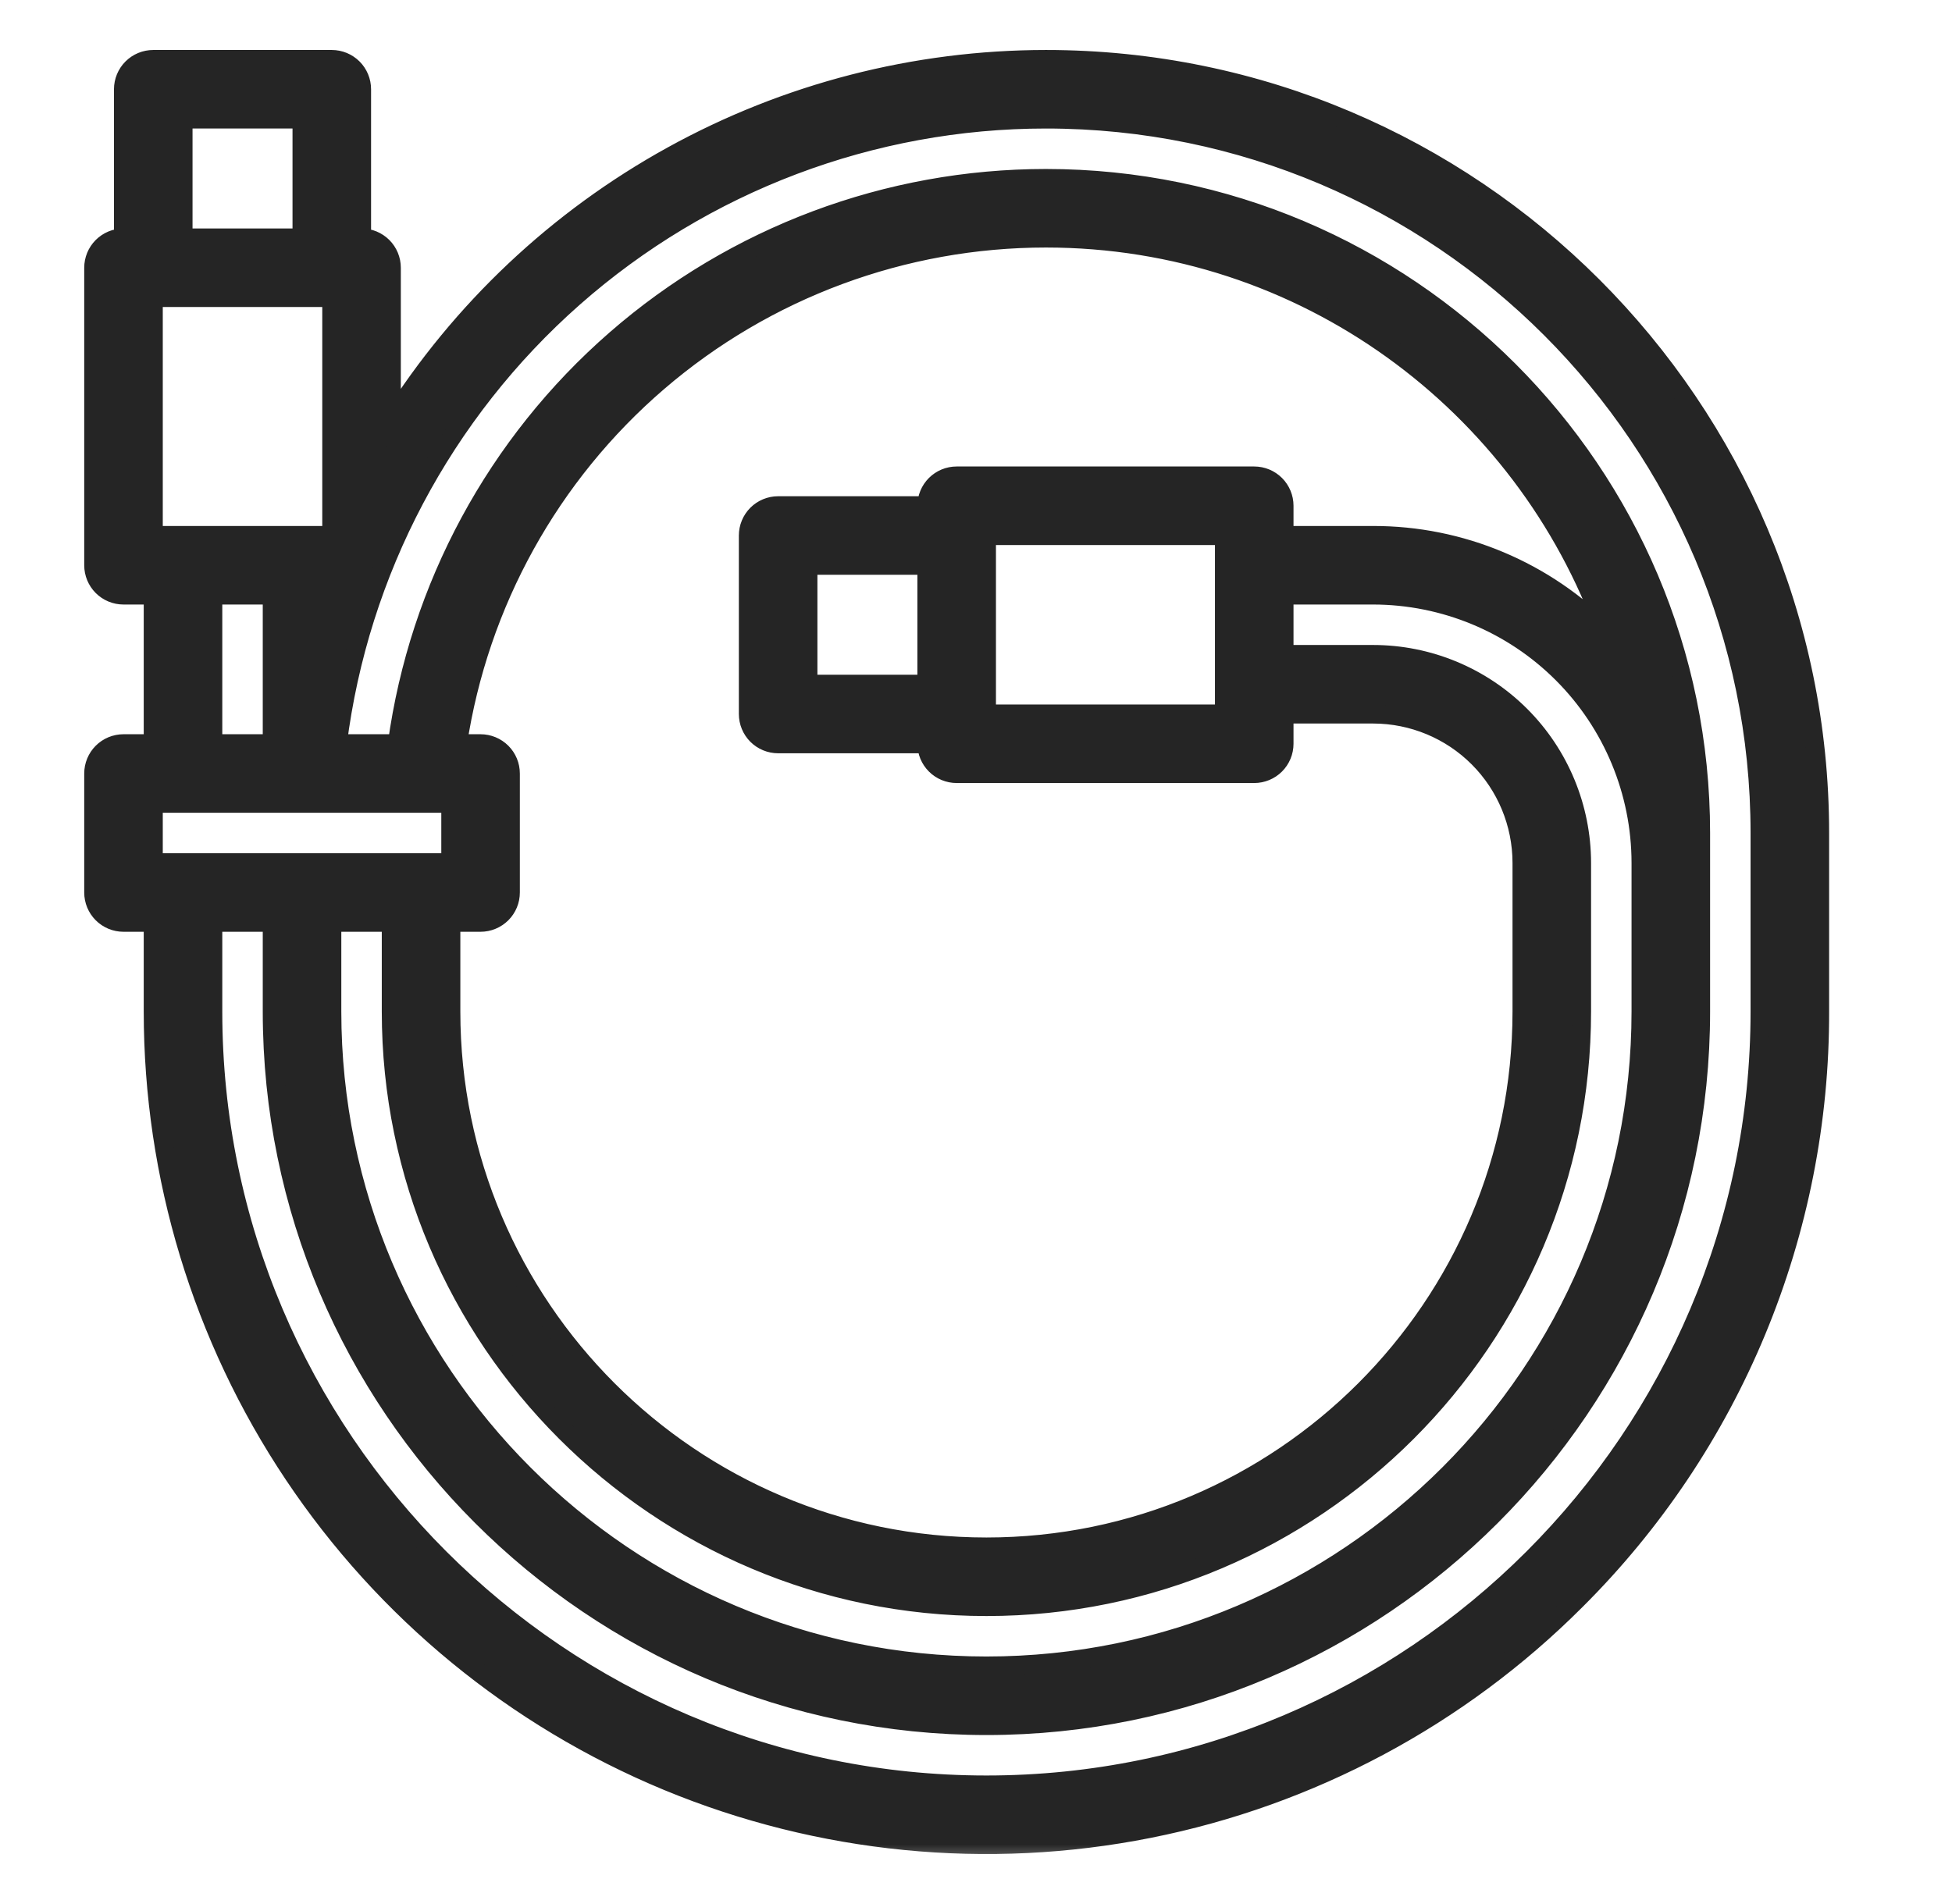
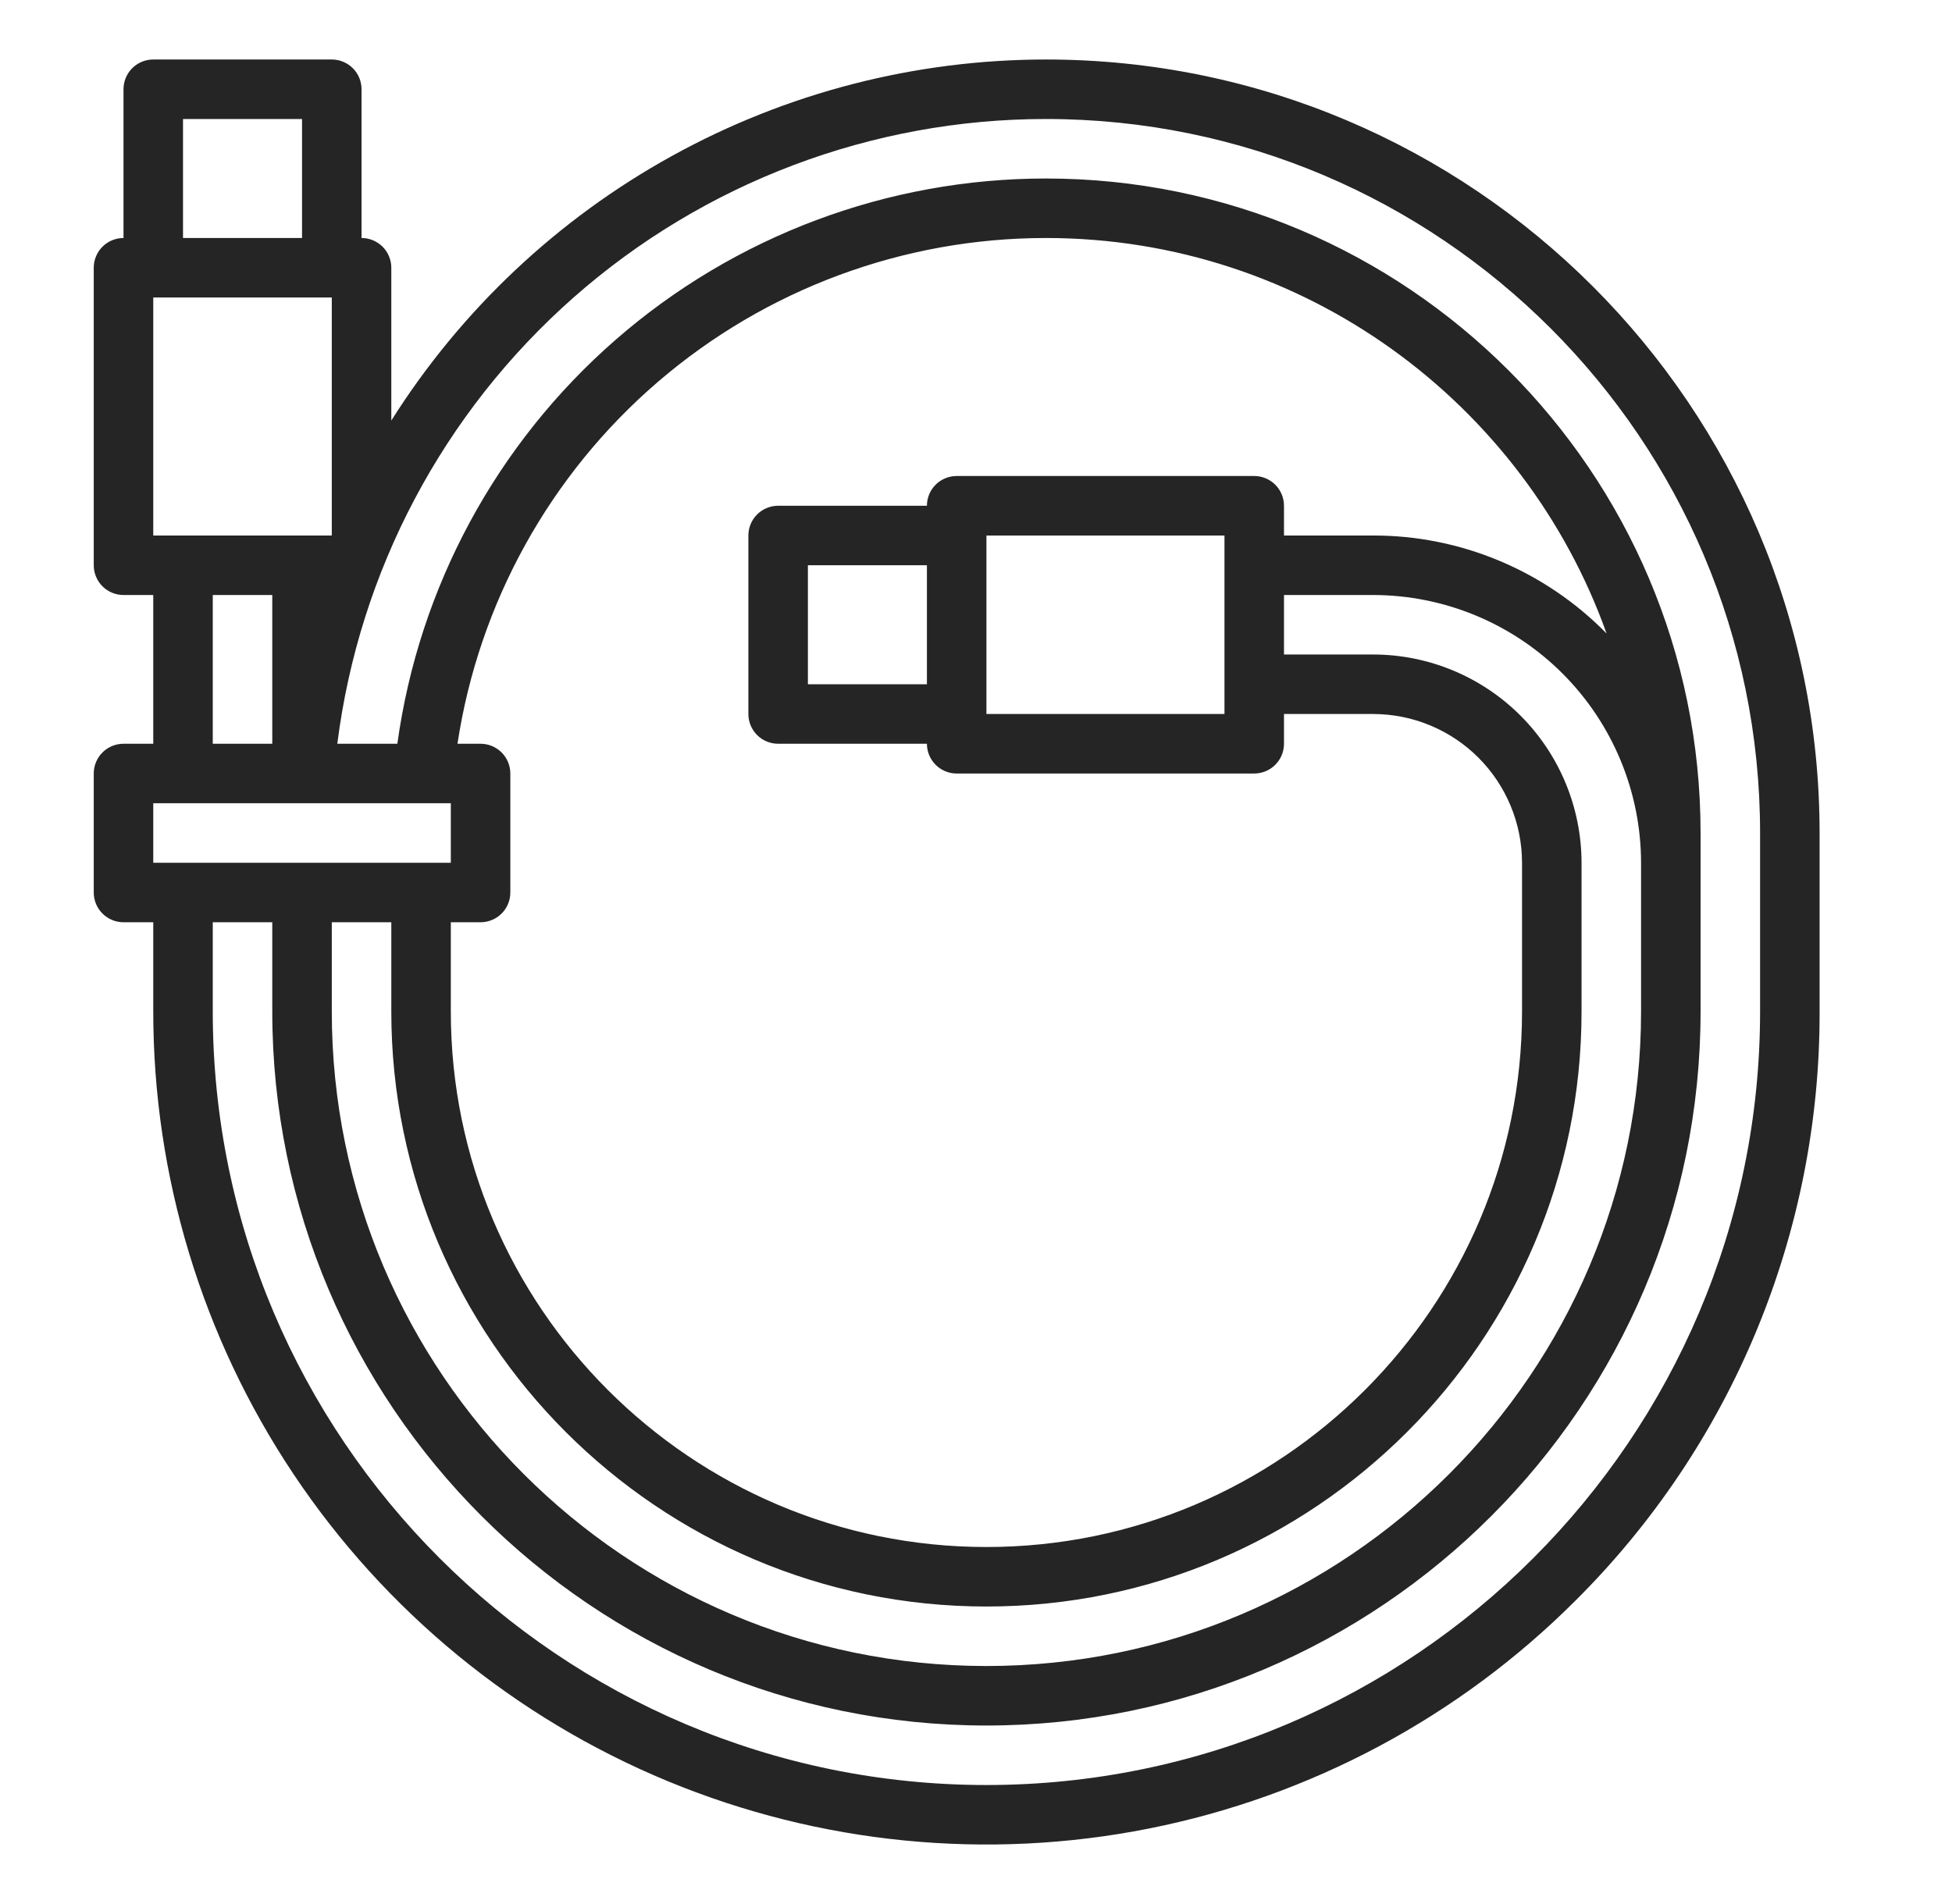
<svg xmlns="http://www.w3.org/2000/svg" width="41" height="40" viewBox="0 0 41 40" fill="none">
  <mask id="path-1-outside-1_899_6344" maskUnits="userSpaceOnUse" x="0.969" y="0.25" width="38" height="39" fill="black">
    <rect fill="white" x="0.969" y="0.25" width="38" height="39" />
-     <path d="M21.969 1.25C19.223 1.251 16.522 1.947 14.118 3.274C11.714 4.6 9.684 6.513 8.219 8.835V5.625C8.219 5.459 8.153 5.3 8.036 5.183C7.918 5.066 7.76 5 7.594 5V1.875C7.594 1.709 7.528 1.55 7.411 1.433C7.293 1.316 7.135 1.25 6.969 1.25H3.219C3.053 1.25 2.894 1.316 2.777 1.433C2.66 1.55 2.594 1.709 2.594 1.875V5C2.428 5 2.269 5.066 2.152 5.183C2.035 5.3 1.969 5.459 1.969 5.625V11.875C1.969 12.041 2.035 12.2 2.152 12.317C2.269 12.434 2.428 12.5 2.594 12.5H3.219V15.625H2.594C2.428 15.625 2.269 15.691 2.152 15.808C2.035 15.925 1.969 16.084 1.969 16.25V18.75C1.969 18.916 2.035 19.075 2.152 19.192C2.269 19.309 2.428 19.375 2.594 19.375H3.219V21.25C3.219 24.711 4.245 28.095 6.168 30.973C8.091 33.85 10.824 36.093 14.022 37.418C17.22 38.742 20.738 39.089 24.133 38.414C27.527 37.739 30.646 36.072 33.093 33.624C34.723 32.003 36.016 30.075 36.895 27.951C37.775 25.826 38.225 23.549 38.219 21.25V17.5C38.219 8.54 30.929 1.25 21.969 1.25ZM6.965 11.25H3.219V6.25H6.969V11.24L6.965 11.25ZM3.844 2.5H6.344V5H3.844V2.5ZM4.469 12.5H5.719V15.625H4.469V12.5ZM3.219 16.875H9.469V18.125H3.219V16.875ZM6.969 19.375H8.219V21.25C8.219 28.142 13.826 33.75 20.719 33.75C27.611 33.75 33.219 28.142 33.219 21.25V18.125C33.217 16.965 32.756 15.853 31.936 15.033C31.116 14.213 30.004 13.751 28.844 13.75H26.969V12.5H28.844C30.335 12.502 31.765 13.095 32.819 14.149C33.874 15.204 34.467 16.634 34.469 18.125V21.25C34.469 28.832 28.3 35 20.719 35C13.137 35 6.969 28.832 6.969 21.25V19.375ZM28.844 11.25H26.969V10.625C26.969 10.459 26.903 10.3 26.786 10.183C26.669 10.066 26.509 10 26.344 10H20.094C19.928 10 19.769 10.066 19.652 10.183C19.535 10.3 19.469 10.459 19.469 10.625H16.344C16.178 10.625 16.019 10.691 15.902 10.808C15.785 10.925 15.719 11.084 15.719 11.25V15C15.719 15.166 15.785 15.325 15.902 15.442C16.019 15.559 16.178 15.625 16.344 15.625H19.469C19.469 15.791 19.535 15.95 19.652 16.067C19.769 16.184 19.928 16.25 20.094 16.25H26.344C26.509 16.25 26.669 16.184 26.786 16.067C26.903 15.95 26.969 15.791 26.969 15.625V15H28.844C29.672 15.001 30.467 15.331 31.052 15.916C31.638 16.502 31.968 17.297 31.969 18.125V21.25C31.969 27.453 26.922 32.5 20.719 32.5C14.515 32.5 9.469 27.453 9.469 21.25V19.375H10.094C10.259 19.375 10.418 19.309 10.536 19.192C10.653 19.075 10.719 18.916 10.719 18.75V16.25C10.719 16.084 10.653 15.925 10.536 15.808C10.418 15.691 10.259 15.625 10.094 15.625H9.609C10.058 12.668 11.552 9.971 13.819 8.022C16.087 6.072 18.978 5 21.969 5C27.392 5 32.019 8.472 33.745 13.309C33.107 12.657 32.344 12.139 31.502 11.785C30.661 11.431 29.757 11.249 28.844 11.25ZM19.469 14.375H16.969V11.875H19.469V14.375ZM20.719 11.25H25.719V15H20.719V11.25ZM36.969 21.25C36.969 30.21 29.679 37.5 20.719 37.5C11.758 37.5 4.469 30.21 4.469 21.25V19.375H5.719V21.25C5.719 29.521 12.448 36.25 20.719 36.25C28.99 36.25 35.719 29.521 35.719 21.25V17.5C35.719 9.918 29.55 3.75 21.969 3.75C18.647 3.75 15.437 4.953 12.933 7.136C10.429 9.319 8.8 12.334 8.346 15.625H7.085C7.542 12 9.307 8.667 12.047 6.25C14.787 3.834 18.315 2.5 21.969 2.5C30.24 2.5 36.969 9.229 36.969 17.5V21.25Z" />
+     <path d="M21.969 1.25C19.223 1.251 16.522 1.947 14.118 3.274C11.714 4.6 9.684 6.513 8.219 8.835V5.625C8.219 5.459 8.153 5.3 8.036 5.183C7.918 5.066 7.76 5 7.594 5V1.875C7.594 1.709 7.528 1.55 7.411 1.433C7.293 1.316 7.135 1.25 6.969 1.25H3.219C3.053 1.25 2.894 1.316 2.777 1.433C2.66 1.55 2.594 1.709 2.594 1.875V5C2.428 5 2.269 5.066 2.152 5.183C2.035 5.3 1.969 5.459 1.969 5.625V11.875C1.969 12.041 2.035 12.2 2.152 12.317C2.269 12.434 2.428 12.5 2.594 12.5H3.219V15.625H2.594C2.428 15.625 2.269 15.691 2.152 15.808C2.035 15.925 1.969 16.084 1.969 16.25V18.75C1.969 18.916 2.035 19.075 2.152 19.192C2.269 19.309 2.428 19.375 2.594 19.375H3.219V21.25C3.219 24.711 4.245 28.095 6.168 30.973C8.091 33.85 10.824 36.093 14.022 37.418C17.22 38.742 20.738 39.089 24.133 38.414C27.527 37.739 30.646 36.072 33.093 33.624C34.723 32.003 36.016 30.075 36.895 27.951C37.775 25.826 38.225 23.549 38.219 21.25V17.5C38.219 8.54 30.929 1.25 21.969 1.25ZM6.965 11.25H3.219V6.25H6.969V11.24L6.965 11.25ZM3.844 2.5H6.344V5H3.844V2.5ZM4.469 12.5H5.719V15.625H4.469V12.5ZM3.219 16.875H9.469V18.125H3.219V16.875ZM6.969 19.375H8.219V21.25C8.219 28.142 13.826 33.75 20.719 33.75C27.611 33.75 33.219 28.142 33.219 21.25V18.125C33.217 16.965 32.756 15.853 31.936 15.033C31.116 14.213 30.004 13.751 28.844 13.75H26.969V12.5H28.844C30.335 12.502 31.765 13.095 32.819 14.149C33.874 15.204 34.467 16.634 34.469 18.125V21.25C34.469 28.832 28.3 35 20.719 35C13.137 35 6.969 28.832 6.969 21.25V19.375ZM28.844 11.25H26.969V10.625C26.969 10.459 26.903 10.3 26.786 10.183C26.669 10.066 26.509 10 26.344 10H20.094C19.928 10 19.769 10.066 19.652 10.183C19.535 10.3 19.469 10.459 19.469 10.625H16.344C16.178 10.625 16.019 10.691 15.902 10.808C15.785 10.925 15.719 11.084 15.719 11.25V15C15.719 15.166 15.785 15.325 15.902 15.442C16.019 15.559 16.178 15.625 16.344 15.625H19.469C19.469 15.791 19.535 15.95 19.652 16.067C19.769 16.184 19.928 16.25 20.094 16.25H26.344C26.509 16.25 26.669 16.184 26.786 16.067C26.903 15.95 26.969 15.791 26.969 15.625V15H28.844C29.672 15.001 30.467 15.331 31.052 15.916C31.638 16.502 31.968 17.297 31.969 18.125V21.25C31.969 27.453 26.922 32.5 20.719 32.5C14.515 32.5 9.469 27.453 9.469 21.25V19.375H10.094C10.259 19.375 10.418 19.309 10.536 19.192C10.653 19.075 10.719 18.916 10.719 18.75V16.25C10.719 16.084 10.653 15.925 10.536 15.808C10.418 15.691 10.259 15.625 10.094 15.625H9.609C10.058 12.668 11.552 9.971 13.819 8.022C16.087 6.072 18.978 5 21.969 5C27.392 5 32.019 8.472 33.745 13.309C33.107 12.657 32.344 12.139 31.502 11.785C30.661 11.431 29.757 11.249 28.844 11.25ZM19.469 14.375H16.969V11.875H19.469V14.375ZM20.719 11.25H25.719V15H20.719V11.25ZM36.969 21.25C36.969 30.21 29.679 37.5 20.719 37.5C11.758 37.5 4.469 30.21 4.469 21.25V19.375H5.719V21.25C28.99 36.25 35.719 29.521 35.719 21.25V17.5C35.719 9.918 29.55 3.75 21.969 3.75C18.647 3.75 15.437 4.953 12.933 7.136C10.429 9.319 8.8 12.334 8.346 15.625H7.085C7.542 12 9.307 8.667 12.047 6.25C14.787 3.834 18.315 2.5 21.969 2.5C30.24 2.5 36.969 9.229 36.969 17.5V21.25Z" />
  </mask>
  <path d="M21.969 1.25C19.223 1.251 16.522 1.947 14.118 3.274C11.714 4.6 9.684 6.513 8.219 8.835V5.625C8.219 5.459 8.153 5.3 8.036 5.183C7.918 5.066 7.76 5 7.594 5V1.875C7.594 1.709 7.528 1.55 7.411 1.433C7.293 1.316 7.135 1.25 6.969 1.25H3.219C3.053 1.25 2.894 1.316 2.777 1.433C2.66 1.55 2.594 1.709 2.594 1.875V5C2.428 5 2.269 5.066 2.152 5.183C2.035 5.3 1.969 5.459 1.969 5.625V11.875C1.969 12.041 2.035 12.2 2.152 12.317C2.269 12.434 2.428 12.5 2.594 12.5H3.219V15.625H2.594C2.428 15.625 2.269 15.691 2.152 15.808C2.035 15.925 1.969 16.084 1.969 16.25V18.75C1.969 18.916 2.035 19.075 2.152 19.192C2.269 19.309 2.428 19.375 2.594 19.375H3.219V21.25C3.219 24.711 4.245 28.095 6.168 30.973C8.091 33.85 10.824 36.093 14.022 37.418C17.22 38.742 20.738 39.089 24.133 38.414C27.527 37.739 30.646 36.072 33.093 33.624C34.723 32.003 36.016 30.075 36.895 27.951C37.775 25.826 38.225 23.549 38.219 21.25V17.5C38.219 8.54 30.929 1.25 21.969 1.25ZM6.965 11.25H3.219V6.25H6.969V11.24L6.965 11.25ZM3.844 2.5H6.344V5H3.844V2.5ZM4.469 12.5H5.719V15.625H4.469V12.5ZM3.219 16.875H9.469V18.125H3.219V16.875ZM6.969 19.375H8.219V21.25C8.219 28.142 13.826 33.75 20.719 33.75C27.611 33.75 33.219 28.142 33.219 21.25V18.125C33.217 16.965 32.756 15.853 31.936 15.033C31.116 14.213 30.004 13.751 28.844 13.75H26.969V12.5H28.844C30.335 12.502 31.765 13.095 32.819 14.149C33.874 15.204 34.467 16.634 34.469 18.125V21.25C34.469 28.832 28.3 35 20.719 35C13.137 35 6.969 28.832 6.969 21.25V19.375ZM28.844 11.25H26.969V10.625C26.969 10.459 26.903 10.3 26.786 10.183C26.669 10.066 26.509 10 26.344 10H20.094C19.928 10 19.769 10.066 19.652 10.183C19.535 10.3 19.469 10.459 19.469 10.625H16.344C16.178 10.625 16.019 10.691 15.902 10.808C15.785 10.925 15.719 11.084 15.719 11.25V15C15.719 15.166 15.785 15.325 15.902 15.442C16.019 15.559 16.178 15.625 16.344 15.625H19.469C19.469 15.791 19.535 15.95 19.652 16.067C19.769 16.184 19.928 16.25 20.094 16.25H26.344C26.509 16.25 26.669 16.184 26.786 16.067C26.903 15.95 26.969 15.791 26.969 15.625V15H28.844C29.672 15.001 30.467 15.331 31.052 15.916C31.638 16.502 31.968 17.297 31.969 18.125V21.25C31.969 27.453 26.922 32.5 20.719 32.5C14.515 32.5 9.469 27.453 9.469 21.25V19.375H10.094C10.259 19.375 10.418 19.309 10.536 19.192C10.653 19.075 10.719 18.916 10.719 18.75V16.25C10.719 16.084 10.653 15.925 10.536 15.808C10.418 15.691 10.259 15.625 10.094 15.625H9.609C10.058 12.668 11.552 9.971 13.819 8.022C16.087 6.072 18.978 5 21.969 5C27.392 5 32.019 8.472 33.745 13.309C33.107 12.657 32.344 12.139 31.502 11.785C30.661 11.431 29.757 11.249 28.844 11.25ZM19.469 14.375H16.969V11.875H19.469V14.375ZM20.719 11.25H25.719V15H20.719V11.25ZM36.969 21.25C36.969 30.21 29.679 37.5 20.719 37.5C11.758 37.5 4.469 30.21 4.469 21.25V19.375H5.719V21.25C5.719 29.521 12.448 36.25 20.719 36.25C28.99 36.25 35.719 29.521 35.719 21.25V17.5C35.719 9.918 29.55 3.75 21.969 3.75C18.647 3.75 15.437 4.953 12.933 7.136C10.429 9.319 8.8 12.334 8.346 15.625H7.085C7.542 12 9.307 8.667 12.047 6.25C14.787 3.834 18.315 2.5 21.969 2.5C30.24 2.5 36.969 9.229 36.969 17.5V21.25Z" fill="#252525" />
-   <path d="M21.969 1.25C19.223 1.251 16.522 1.947 14.118 3.274C11.714 4.6 9.684 6.513 8.219 8.835V5.625C8.219 5.459 8.153 5.3 8.036 5.183C7.918 5.066 7.76 5 7.594 5V1.875C7.594 1.709 7.528 1.55 7.411 1.433C7.293 1.316 7.135 1.25 6.969 1.25H3.219C3.053 1.25 2.894 1.316 2.777 1.433C2.66 1.55 2.594 1.709 2.594 1.875V5C2.428 5 2.269 5.066 2.152 5.183C2.035 5.3 1.969 5.459 1.969 5.625V11.875C1.969 12.041 2.035 12.2 2.152 12.317C2.269 12.434 2.428 12.5 2.594 12.5H3.219V15.625H2.594C2.428 15.625 2.269 15.691 2.152 15.808C2.035 15.925 1.969 16.084 1.969 16.25V18.75C1.969 18.916 2.035 19.075 2.152 19.192C2.269 19.309 2.428 19.375 2.594 19.375H3.219V21.25C3.219 24.711 4.245 28.095 6.168 30.973C8.091 33.85 10.824 36.093 14.022 37.418C17.22 38.742 20.738 39.089 24.133 38.414C27.527 37.739 30.646 36.072 33.093 33.624C34.723 32.003 36.016 30.075 36.895 27.951C37.775 25.826 38.225 23.549 38.219 21.25V17.5C38.219 8.54 30.929 1.25 21.969 1.25ZM6.965 11.25H3.219V6.25H6.969V11.24L6.965 11.25ZM3.844 2.5H6.344V5H3.844V2.5ZM4.469 12.5H5.719V15.625H4.469V12.5ZM3.219 16.875H9.469V18.125H3.219V16.875ZM6.969 19.375H8.219V21.25C8.219 28.142 13.826 33.75 20.719 33.75C27.611 33.75 33.219 28.142 33.219 21.25V18.125C33.217 16.965 32.756 15.853 31.936 15.033C31.116 14.213 30.004 13.751 28.844 13.75H26.969V12.5H28.844C30.335 12.502 31.765 13.095 32.819 14.149C33.874 15.204 34.467 16.634 34.469 18.125V21.25C34.469 28.832 28.3 35 20.719 35C13.137 35 6.969 28.832 6.969 21.25V19.375ZM28.844 11.25H26.969V10.625C26.969 10.459 26.903 10.3 26.786 10.183C26.669 10.066 26.509 10 26.344 10H20.094C19.928 10 19.769 10.066 19.652 10.183C19.535 10.3 19.469 10.459 19.469 10.625H16.344C16.178 10.625 16.019 10.691 15.902 10.808C15.785 10.925 15.719 11.084 15.719 11.25V15C15.719 15.166 15.785 15.325 15.902 15.442C16.019 15.559 16.178 15.625 16.344 15.625H19.469C19.469 15.791 19.535 15.95 19.652 16.067C19.769 16.184 19.928 16.25 20.094 16.25H26.344C26.509 16.25 26.669 16.184 26.786 16.067C26.903 15.95 26.969 15.791 26.969 15.625V15H28.844C29.672 15.001 30.467 15.331 31.052 15.916C31.638 16.502 31.968 17.297 31.969 18.125V21.25C31.969 27.453 26.922 32.5 20.719 32.5C14.515 32.5 9.469 27.453 9.469 21.25V19.375H10.094C10.259 19.375 10.418 19.309 10.536 19.192C10.653 19.075 10.719 18.916 10.719 18.75V16.25C10.719 16.084 10.653 15.925 10.536 15.808C10.418 15.691 10.259 15.625 10.094 15.625H9.609C10.058 12.668 11.552 9.971 13.819 8.022C16.087 6.072 18.978 5 21.969 5C27.392 5 32.019 8.472 33.745 13.309C33.107 12.657 32.344 12.139 31.502 11.785C30.661 11.431 29.757 11.249 28.844 11.25ZM19.469 14.375H16.969V11.875H19.469V14.375ZM20.719 11.25H25.719V15H20.719V11.25ZM36.969 21.25C36.969 30.21 29.679 37.5 20.719 37.5C11.758 37.5 4.469 30.21 4.469 21.25V19.375H5.719V21.25C5.719 29.521 12.448 36.25 20.719 36.25C28.99 36.25 35.719 29.521 35.719 21.25V17.5C35.719 9.918 29.55 3.75 21.969 3.75C18.647 3.75 15.437 4.953 12.933 7.136C10.429 9.319 8.8 12.334 8.346 15.625H7.085C7.542 12 9.307 8.667 12.047 6.25C14.787 3.834 18.315 2.5 21.969 2.5C30.24 2.5 36.969 9.229 36.969 17.5V21.25Z" stroke="#252525" stroke-width="0.4" mask="url(#path-1-outside-1_899_6344)" />
</svg>